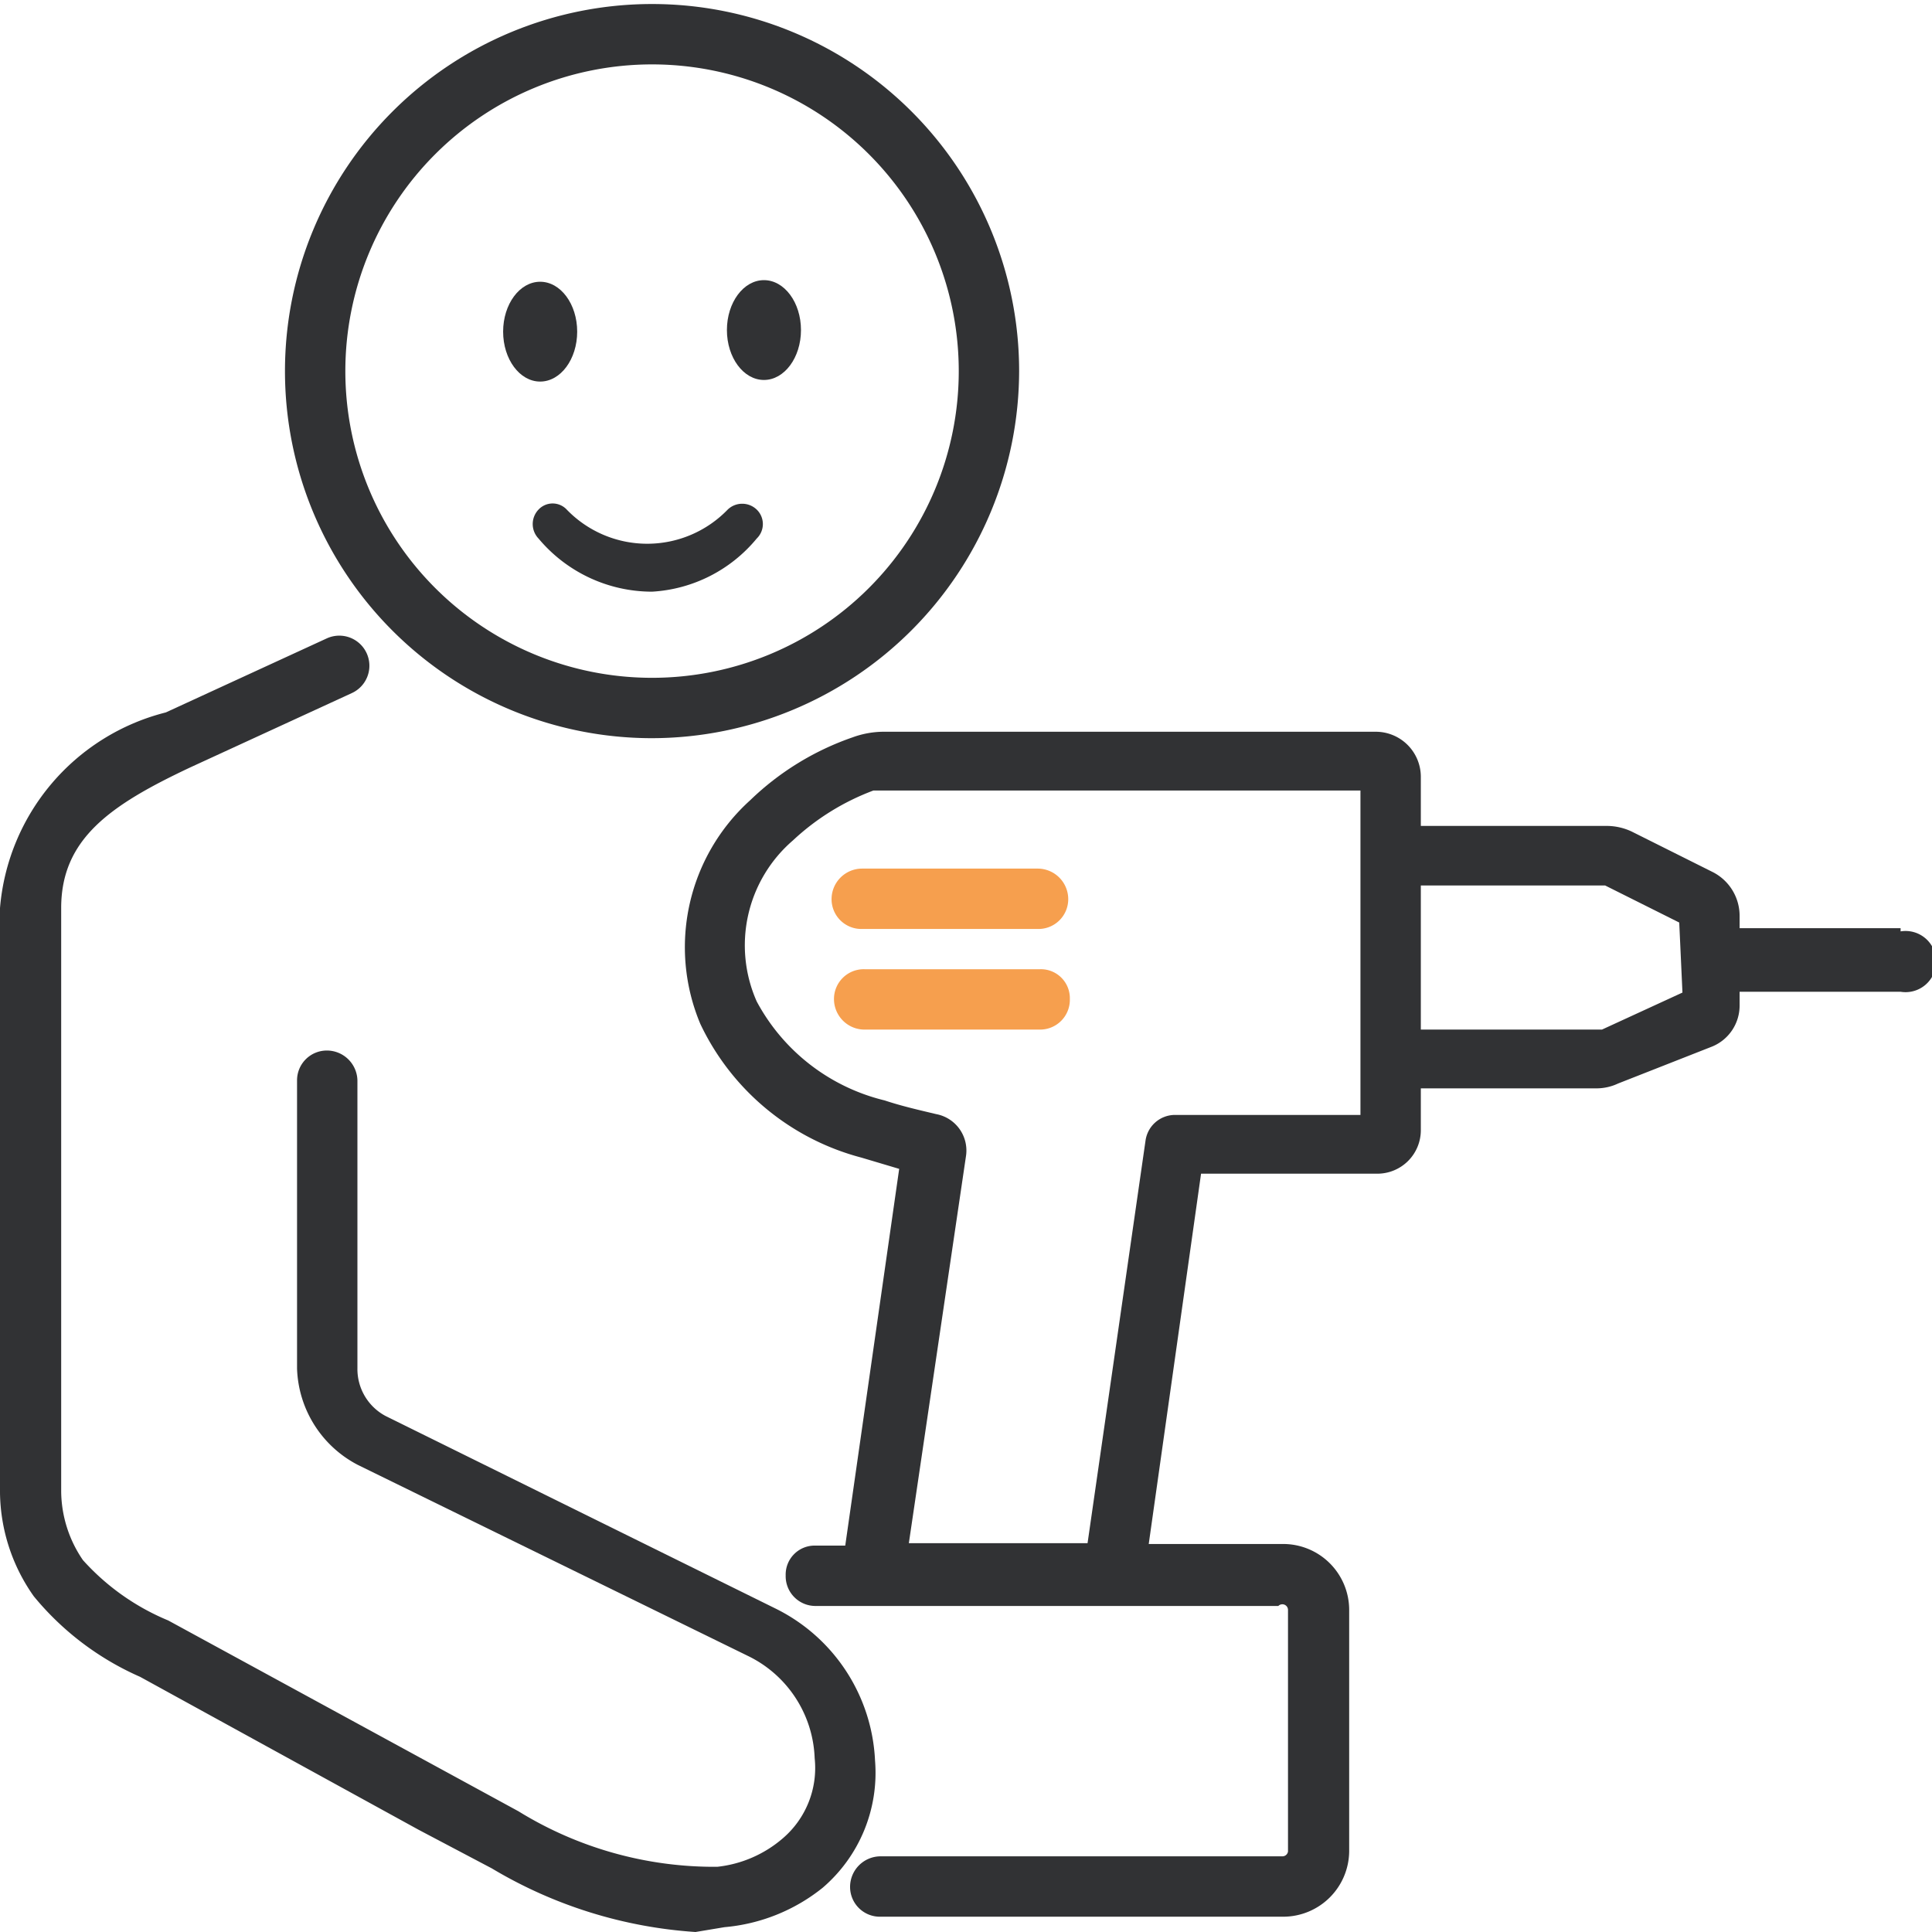
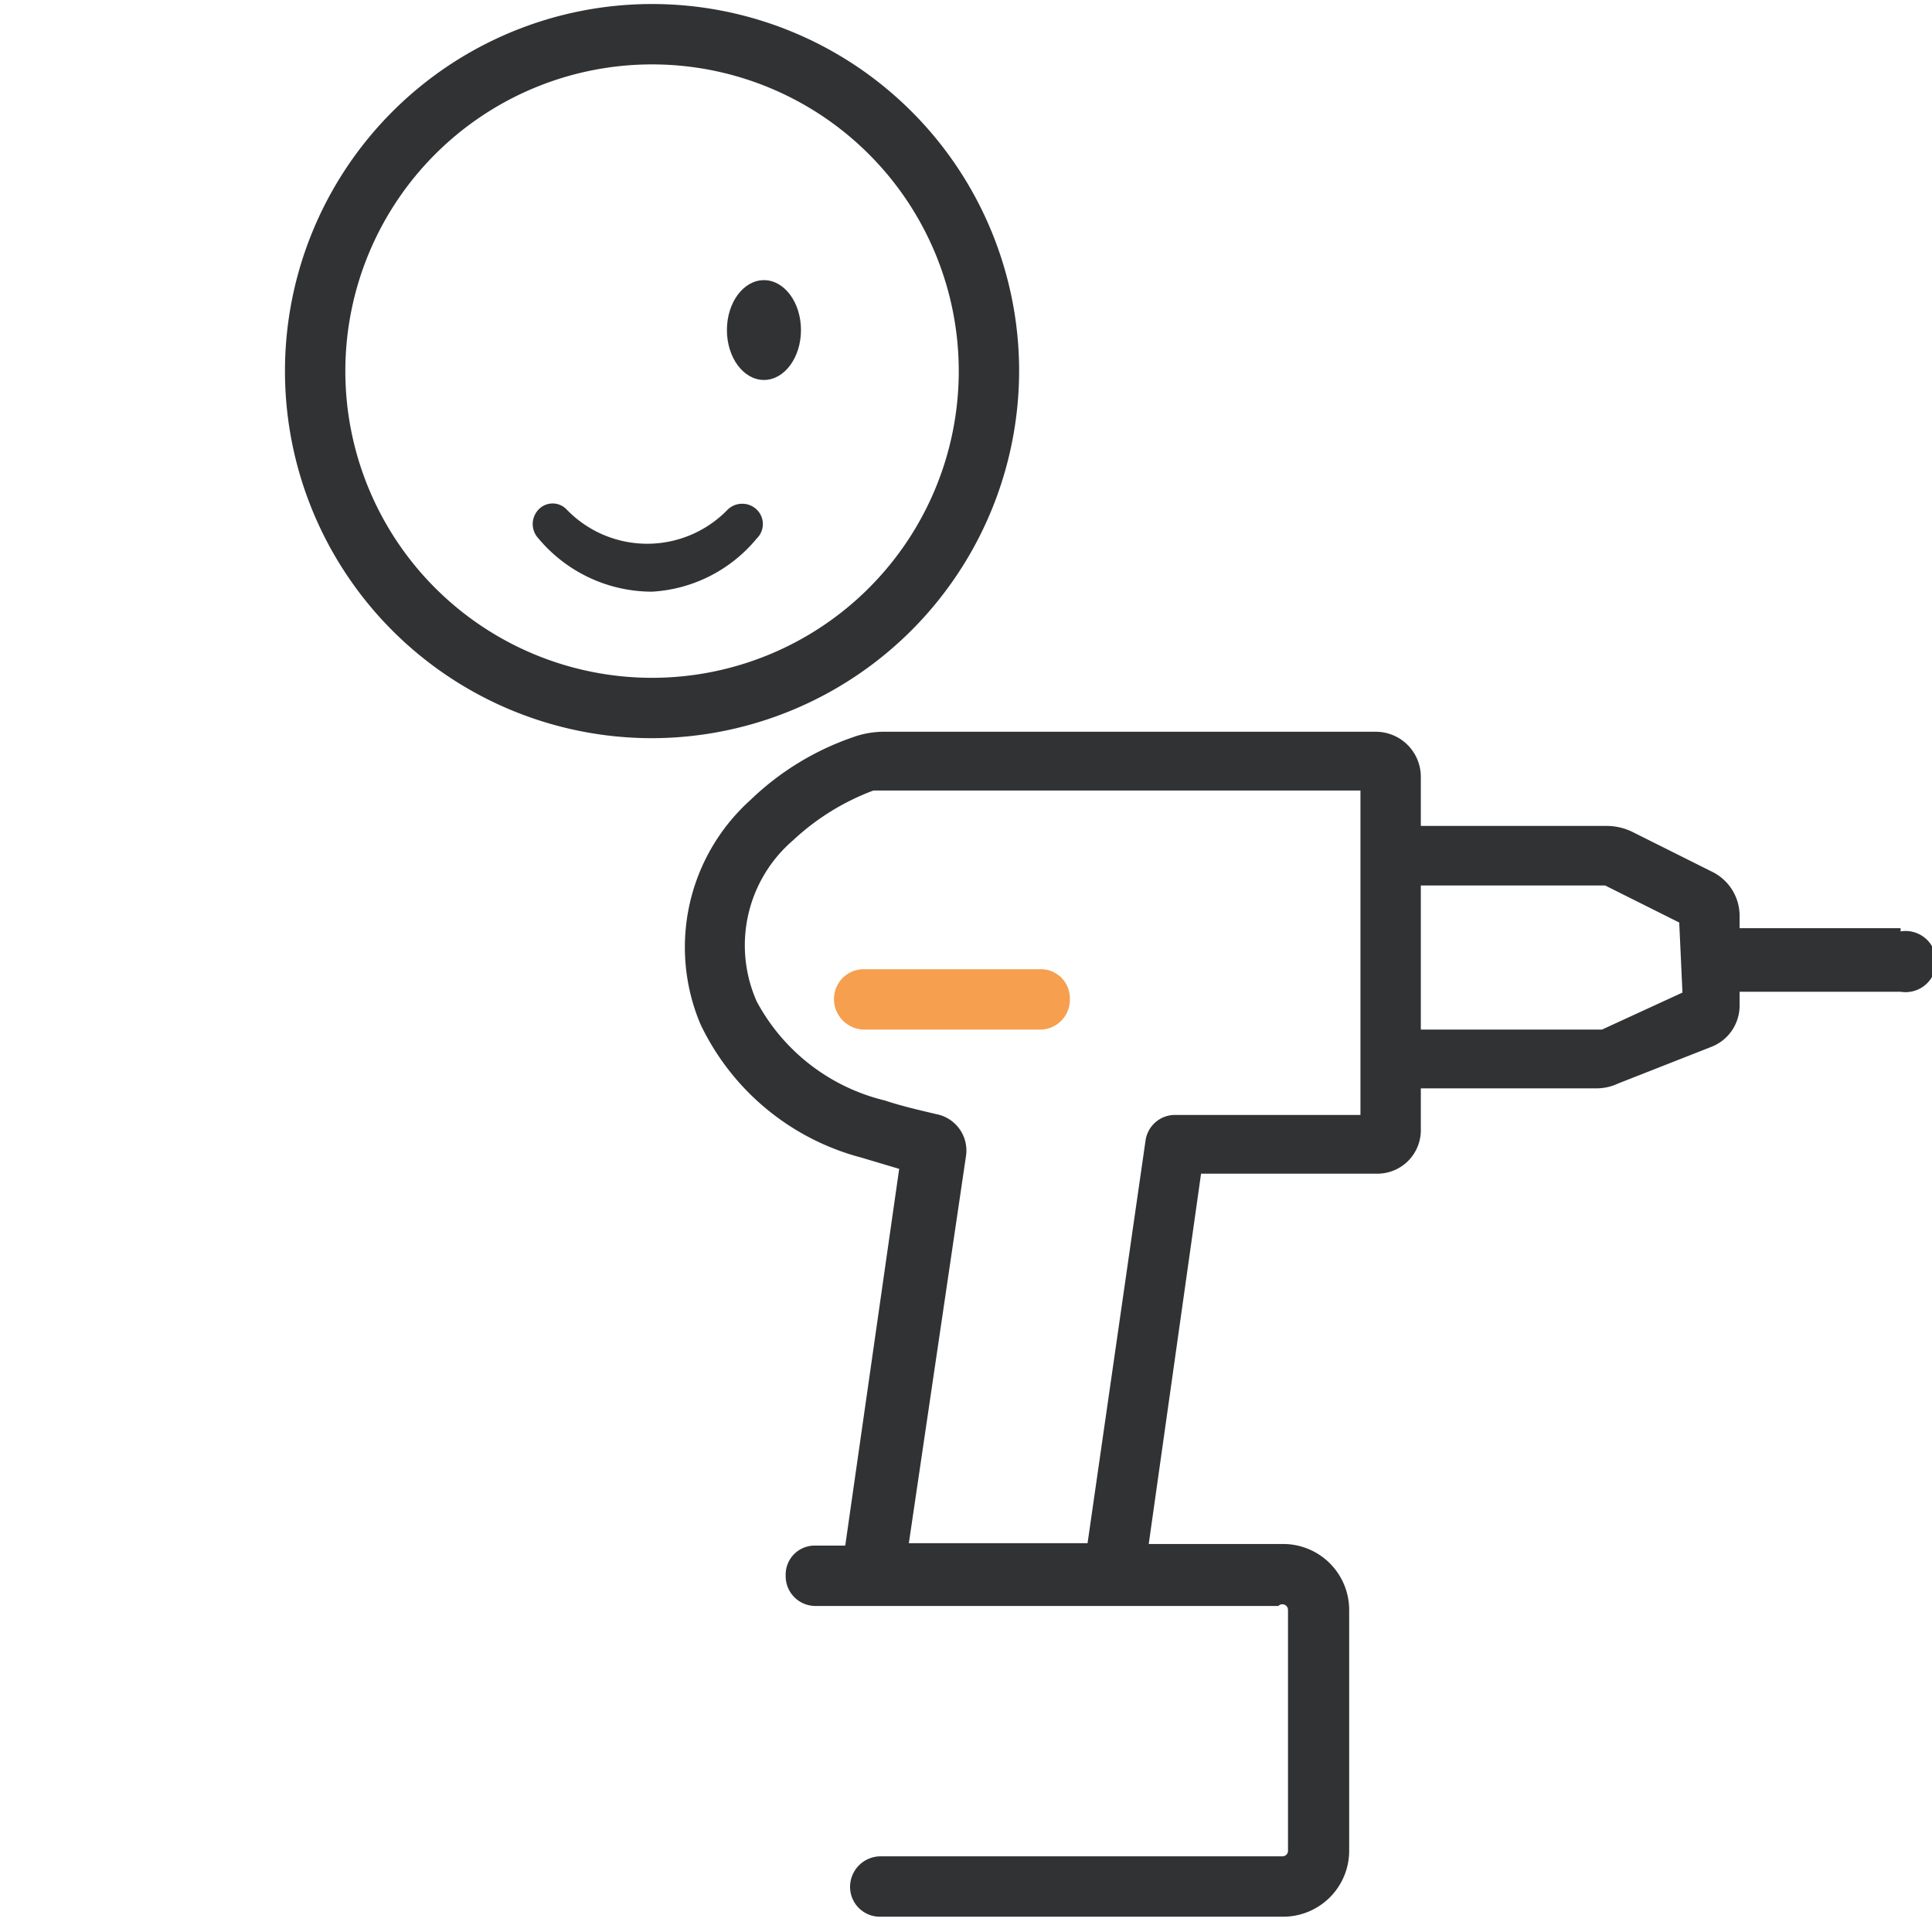
<svg xmlns="http://www.w3.org/2000/svg" id="Layer_1" data-name="Layer 1" viewBox="0 0 24 24">
  <defs>
    <style>.cls-1{fill:#313234;}.cls-2{fill:#f69f4e;}</style>
  </defs>
  <path class="cls-1" d="M23.61,11.53h-2v-.15a.61.61,0,0,0-.34-.55l-1-.5a.73.73,0,0,0-.3-.07H17.65V9.65a.56.56,0,0,0-.56-.56H11a1.14,1.14,0,0,0-.41.07,3.45,3.45,0,0,0-1.27.78,2.46,2.46,0,0,0-.62,2.78,3.08,3.08,0,0,0,2,1.66l.47.14-.67,4.68h-.37a.36.36,0,0,0-.37.37.37.37,0,0,0,.37.38h5.75A.07.07,0,0,1,16,20V23a.07.07,0,0,1-.07.06l-5,0a.38.38,0,0,0-.37.38.37.37,0,0,0,.38.37h0l5,0a.82.82,0,0,0,.82-.81V20a.82.82,0,0,0-.82-.82H14.27l.65-4.6h2.19a.54.54,0,0,0,.54-.54v-.52h2.18a.63.63,0,0,0,.27-.06L21.27,13a.55.55,0,0,0,.34-.51v-.17h2a.38.38,0,1,0,0-.75ZM16.9,13.85H14.6a.37.37,0,0,0-.37.32l-.72,5H11.29L12,14.36a.46.46,0,0,0-.37-.52c-.21-.05-.43-.1-.64-.17A2.46,2.46,0,0,1,9.4,12.44a1.72,1.72,0,0,1,.45-2,3,3,0,0,1,1-.62l.15,0H16.9Zm4-1.52-1,.46H17.65V11h2.29l.92.46Z" />
-   <path class="cls-2" d="M12.89,11.54H10.71a.37.37,0,0,1-.38-.37.38.38,0,0,1,.38-.38h2.18a.38.38,0,0,1,.38.38A.37.37,0,0,1,12.89,11.54Z" />
  <path class="cls-2" d="M12.92,12.79H10.74a.38.38,0,0,1-.38-.38.37.37,0,0,1,.38-.37h2.18a.36.36,0,0,1,.37.37A.37.37,0,0,1,12.92,12.79Z" />
  <path class="cls-1" d="M8.1,9.17a4.56,4.56,0,1,1,4.56-4.56A4.57,4.57,0,0,1,8.1,9.17ZM8.1.8a3.81,3.81,0,1,0,3.81,3.81A3.81,3.81,0,0,0,8.1.8Z" />
-   <path class="cls-1" d="M8.64,24a5.65,5.65,0,0,1-2.53-.79l-.91-.48-3.46-1.9a3.56,3.56,0,0,1-1.32-1A2.27,2.27,0,0,1,0,18.54V11.28A2.74,2.74,0,0,1,2.06,8.85l2-.92a.37.37,0,1,1,.31.68l-2,.92c-1,.47-1.61.89-1.61,1.75v7.25a1.53,1.53,0,0,0,.27.85,2.93,2.93,0,0,0,1.06.75L6.44,22.5a4.63,4.63,0,0,0,2.47.69,1.49,1.49,0,0,0,.81-.35,1.15,1.15,0,0,0,.4-1,1.47,1.47,0,0,0-.83-1.27L4.45,18.2A1.4,1.4,0,0,1,3.69,17V13.42a.37.37,0,0,1,.37-.37.38.38,0,0,1,.38.37V17a.66.66,0,0,0,.35.59l4.84,2.39a2.22,2.22,0,0,1,1.24,1.89,1.88,1.88,0,0,1-.65,1.58A2.26,2.26,0,0,1,9,23.94Z" />
-   <ellipse class="cls-1" cx="6.71" cy="4.12" rx="0.46" ry="0.62" />
  <ellipse class="cls-1" cx="9.49" cy="4.1" rx="0.46" ry="0.62" />
  <path class="cls-1" d="M8.1,7.35a1.84,1.84,0,0,1-1.41-.66.26.26,0,0,1,0-.36.24.24,0,0,1,.35,0,1.39,1.39,0,0,0,2,0,.26.26,0,0,1,.36,0,.25.25,0,0,1,0,.36A1.82,1.82,0,0,1,8.1,7.35Z" />
</svg>